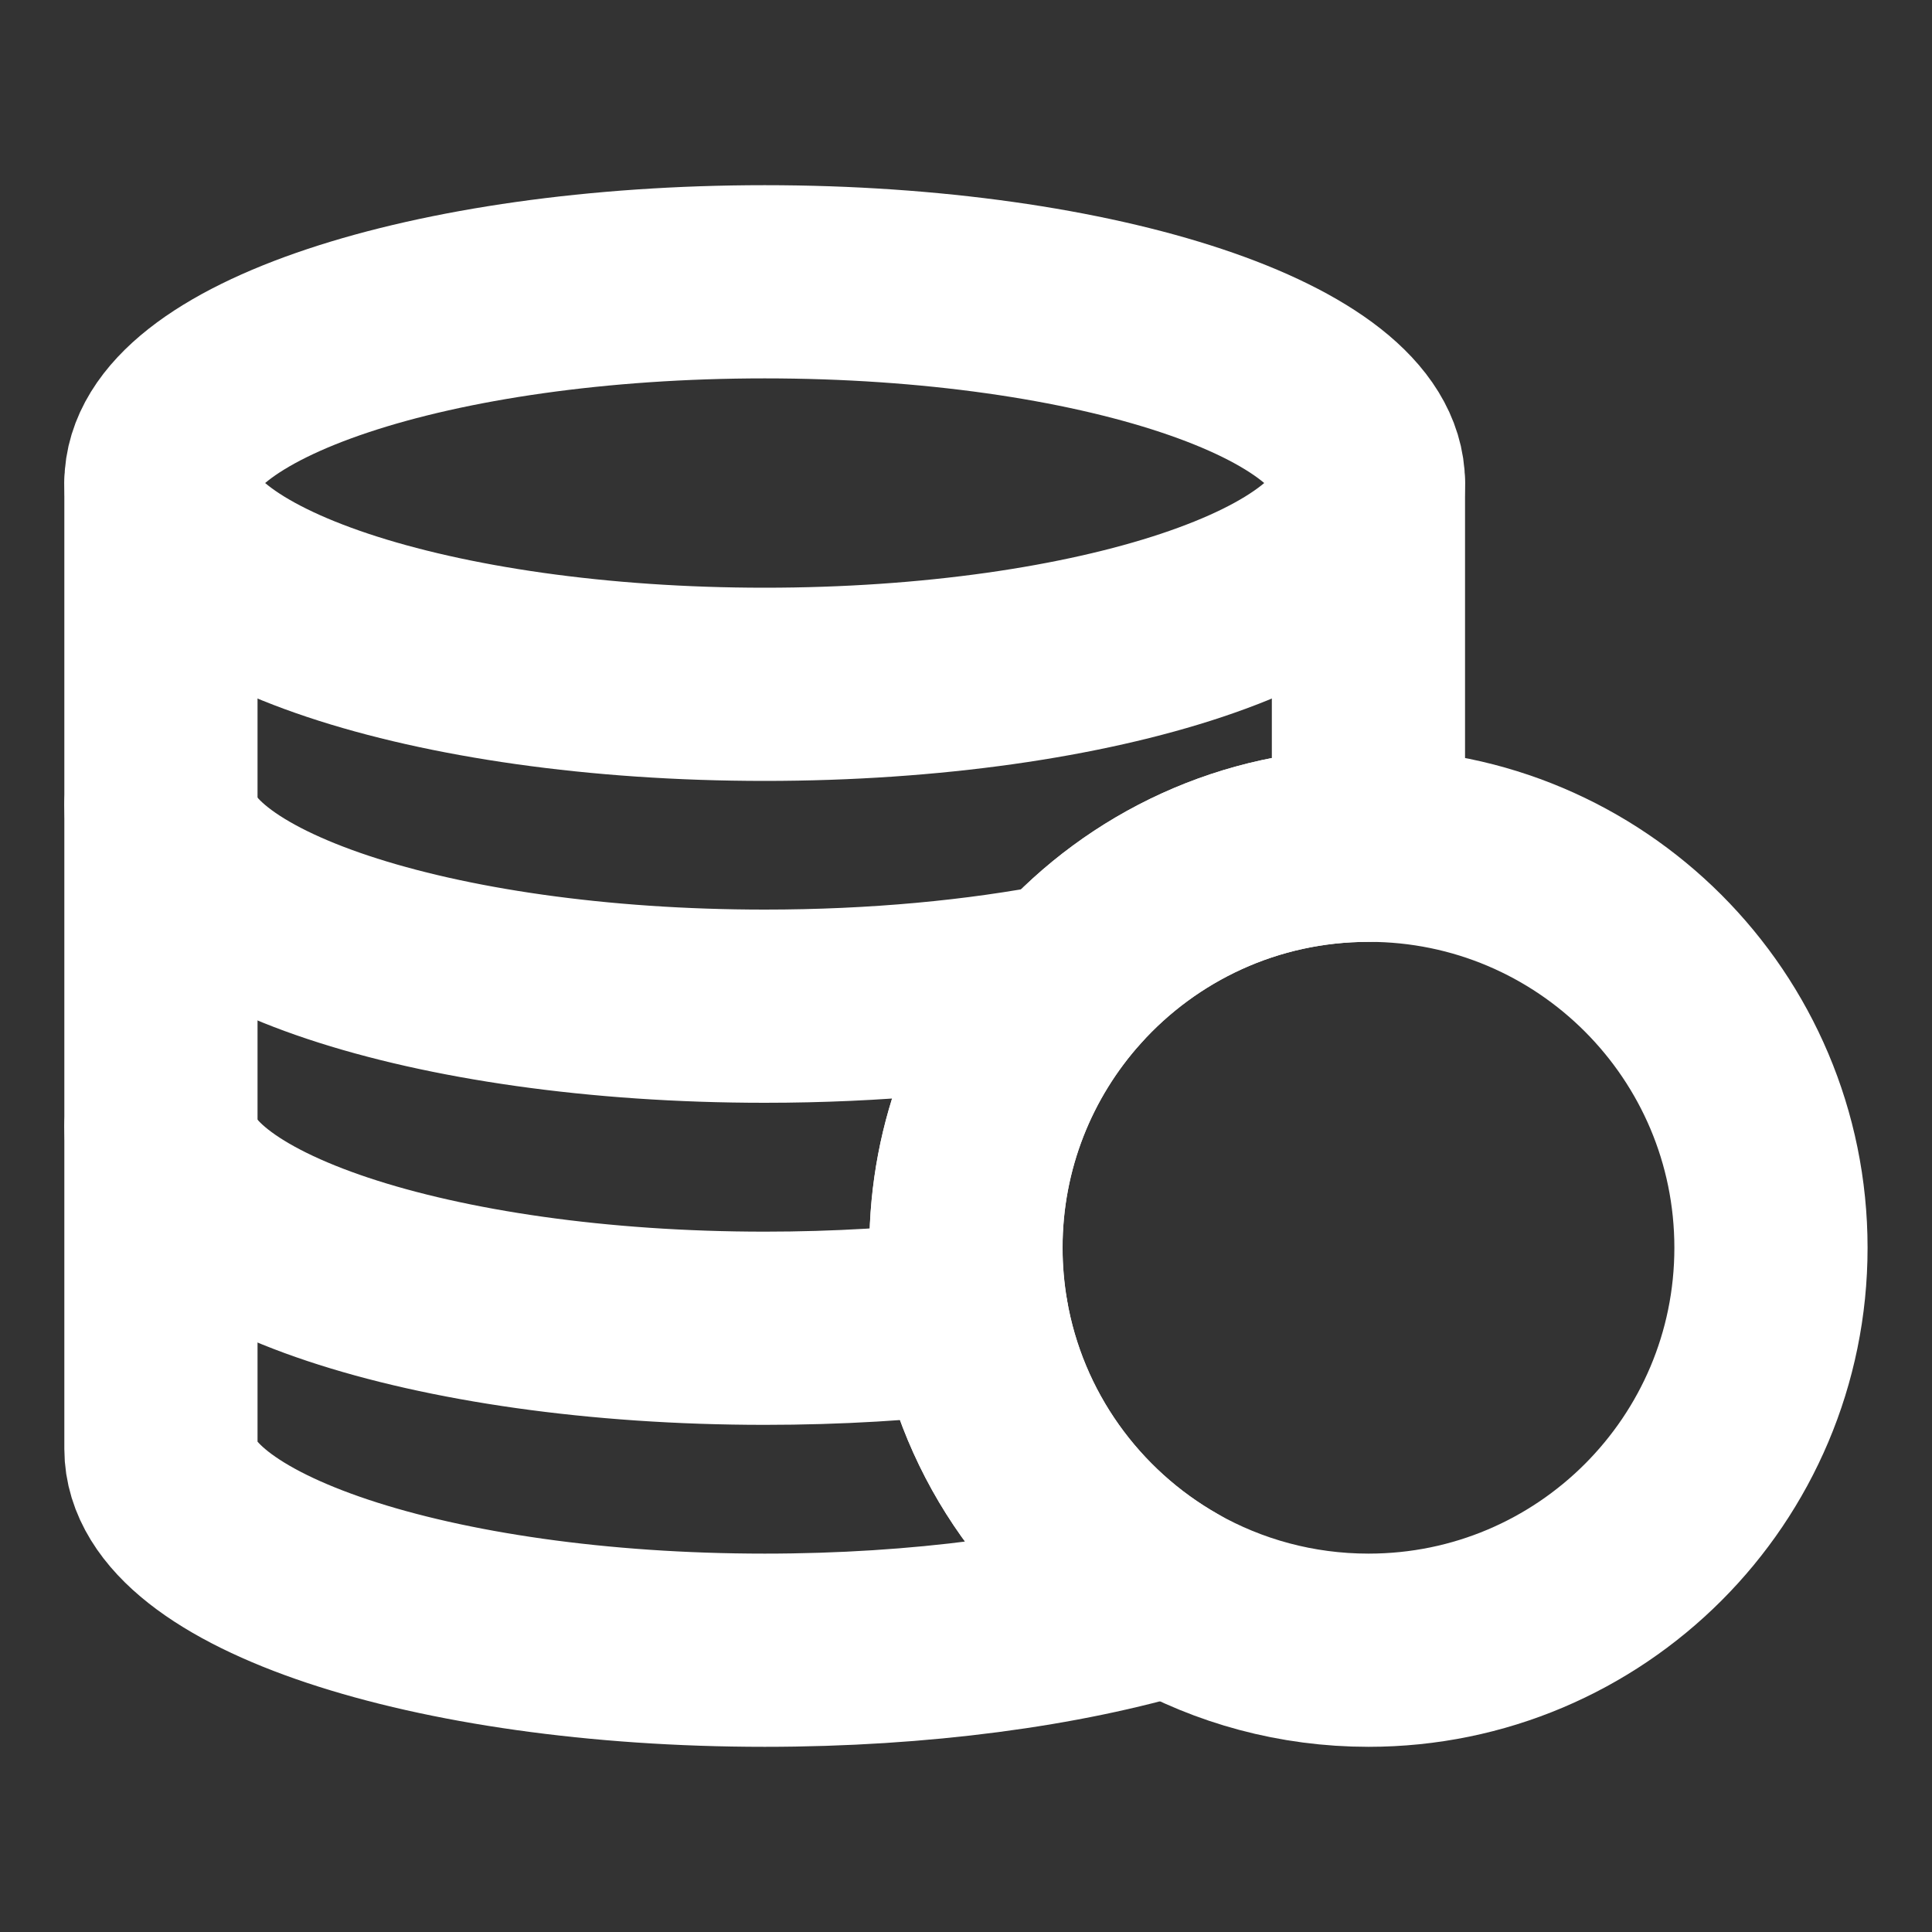
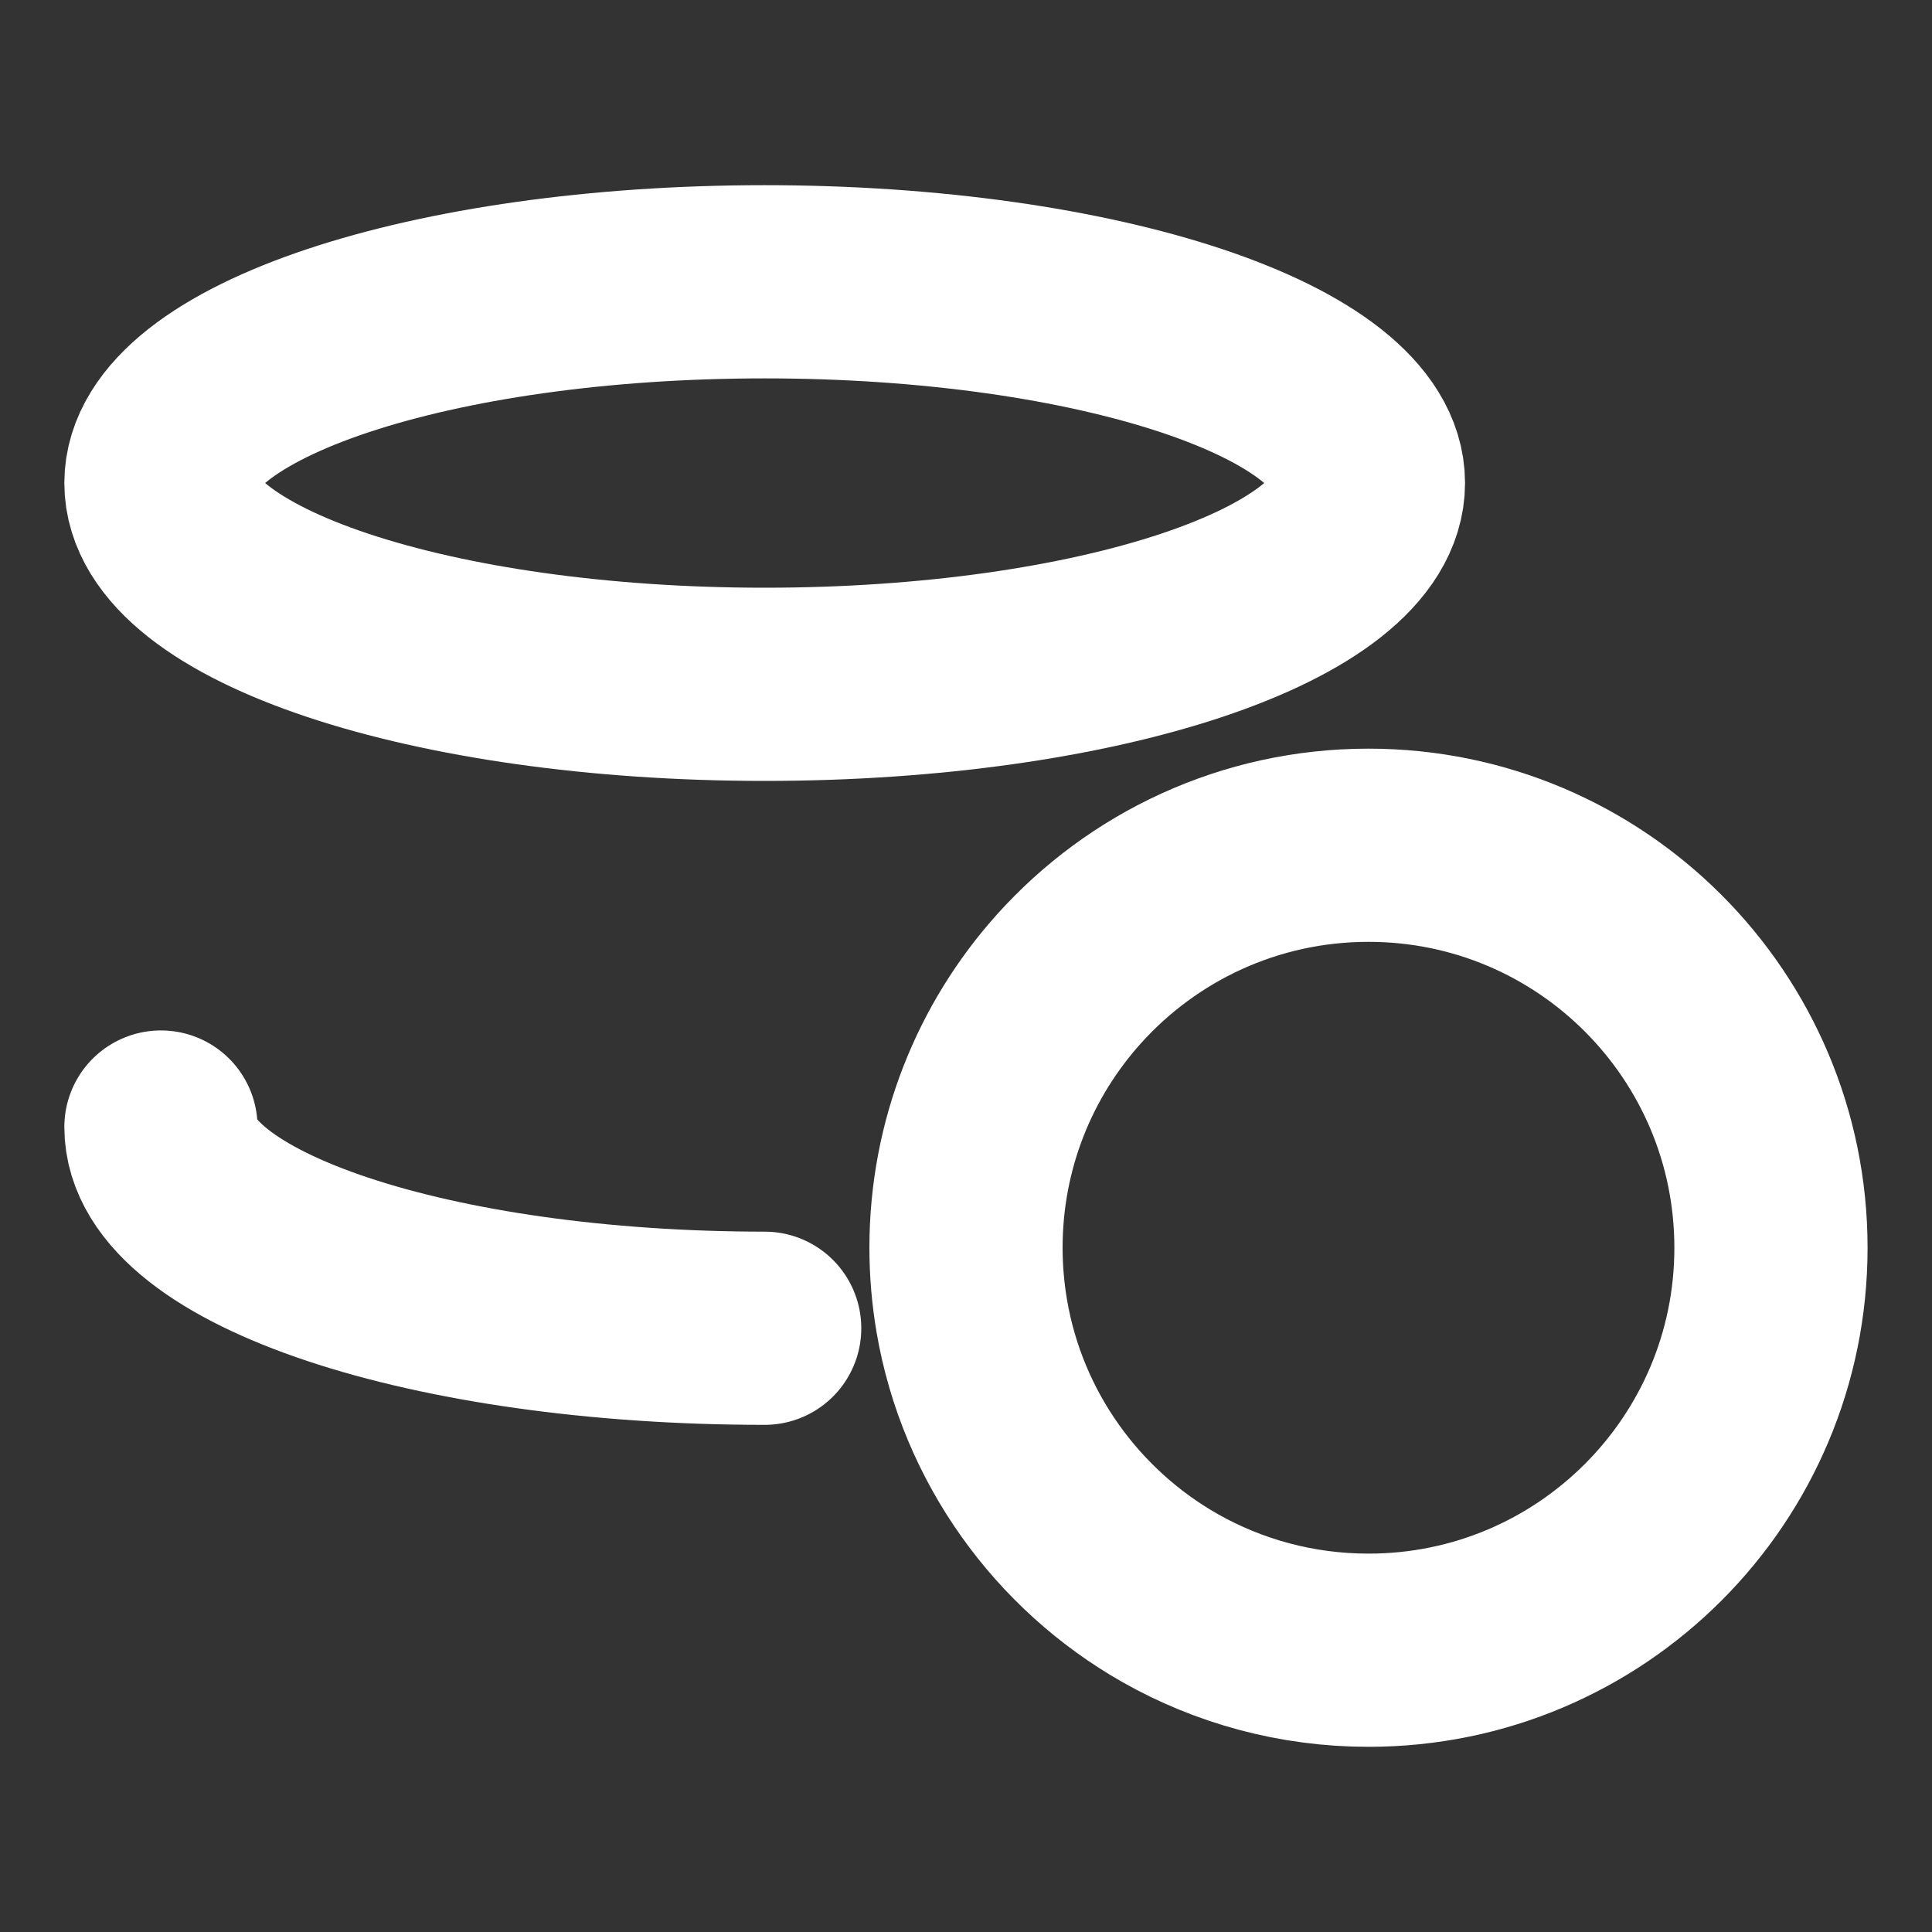
<svg xmlns="http://www.w3.org/2000/svg" width="20" height="20" viewBox="0 0 20 20" fill="none">
  <rect x="0" y="0" width="20" height="20" fill="#333333" stroke="none" />
-   <path d="M14.166 5V8.333V8.75C12.935 8.75 11.828 9.284 11.065 10.133C10.403 10.871 9.999 11.847 9.999 12.917C9.999 13.158 10.02 13.394 10.059 13.624C10.274 14.877 11.047 15.939 12.114 16.544C11.004 16.879 9.532 17.083 7.916 17.083C4.464 17.083 1.666 16.151 1.666 15V11.667V8.333V5" stroke="white" stroke-width="2" stroke-linecap="round" stroke-linejoin="round" />
  <path d="M14.166 5C14.166 6.151 11.368 7.084 7.916 7.084C4.464 7.084 1.666 6.151 1.666 5C1.666 3.85 4.464 2.917 7.916 2.917C11.368 2.917 14.166 3.85 14.166 5Z" stroke="white" stroke-width="2" stroke-linecap="round" stroke-linejoin="round" />
-   <path d="M1.666 11.667C1.666 12.818 4.464 13.75 7.916 13.75C8.669 13.75 9.391 13.706 10.059 13.625" stroke="white" stroke-width="2" stroke-linecap="round" stroke-linejoin="round" />
-   <path d="M1.666 8.333C1.666 9.484 4.464 10.416 7.916 10.416C9.064 10.416 10.141 10.313 11.065 10.133" stroke="white" stroke-width="2" stroke-linecap="round" stroke-linejoin="round" />
+   <path d="M1.666 11.667C1.666 12.818 4.464 13.75 7.916 13.75" stroke="white" stroke-width="2" stroke-linecap="round" stroke-linejoin="round" />
  <path d="M18.333 12.917C18.333 15.218 16.468 17.083 14.167 17.083C13.421 17.083 12.72 16.887 12.114 16.544C11.048 15.939 10.274 14.877 10.06 13.624C10.021 13.394 10 13.158 10 12.917C10 11.847 10.403 10.871 11.066 10.133C11.829 9.284 12.935 8.75 14.167 8.75C16.468 8.75 18.333 10.616 18.333 12.917Z" stroke="white" stroke-width="2" stroke-linecap="round" stroke-linejoin="round" />
</svg>